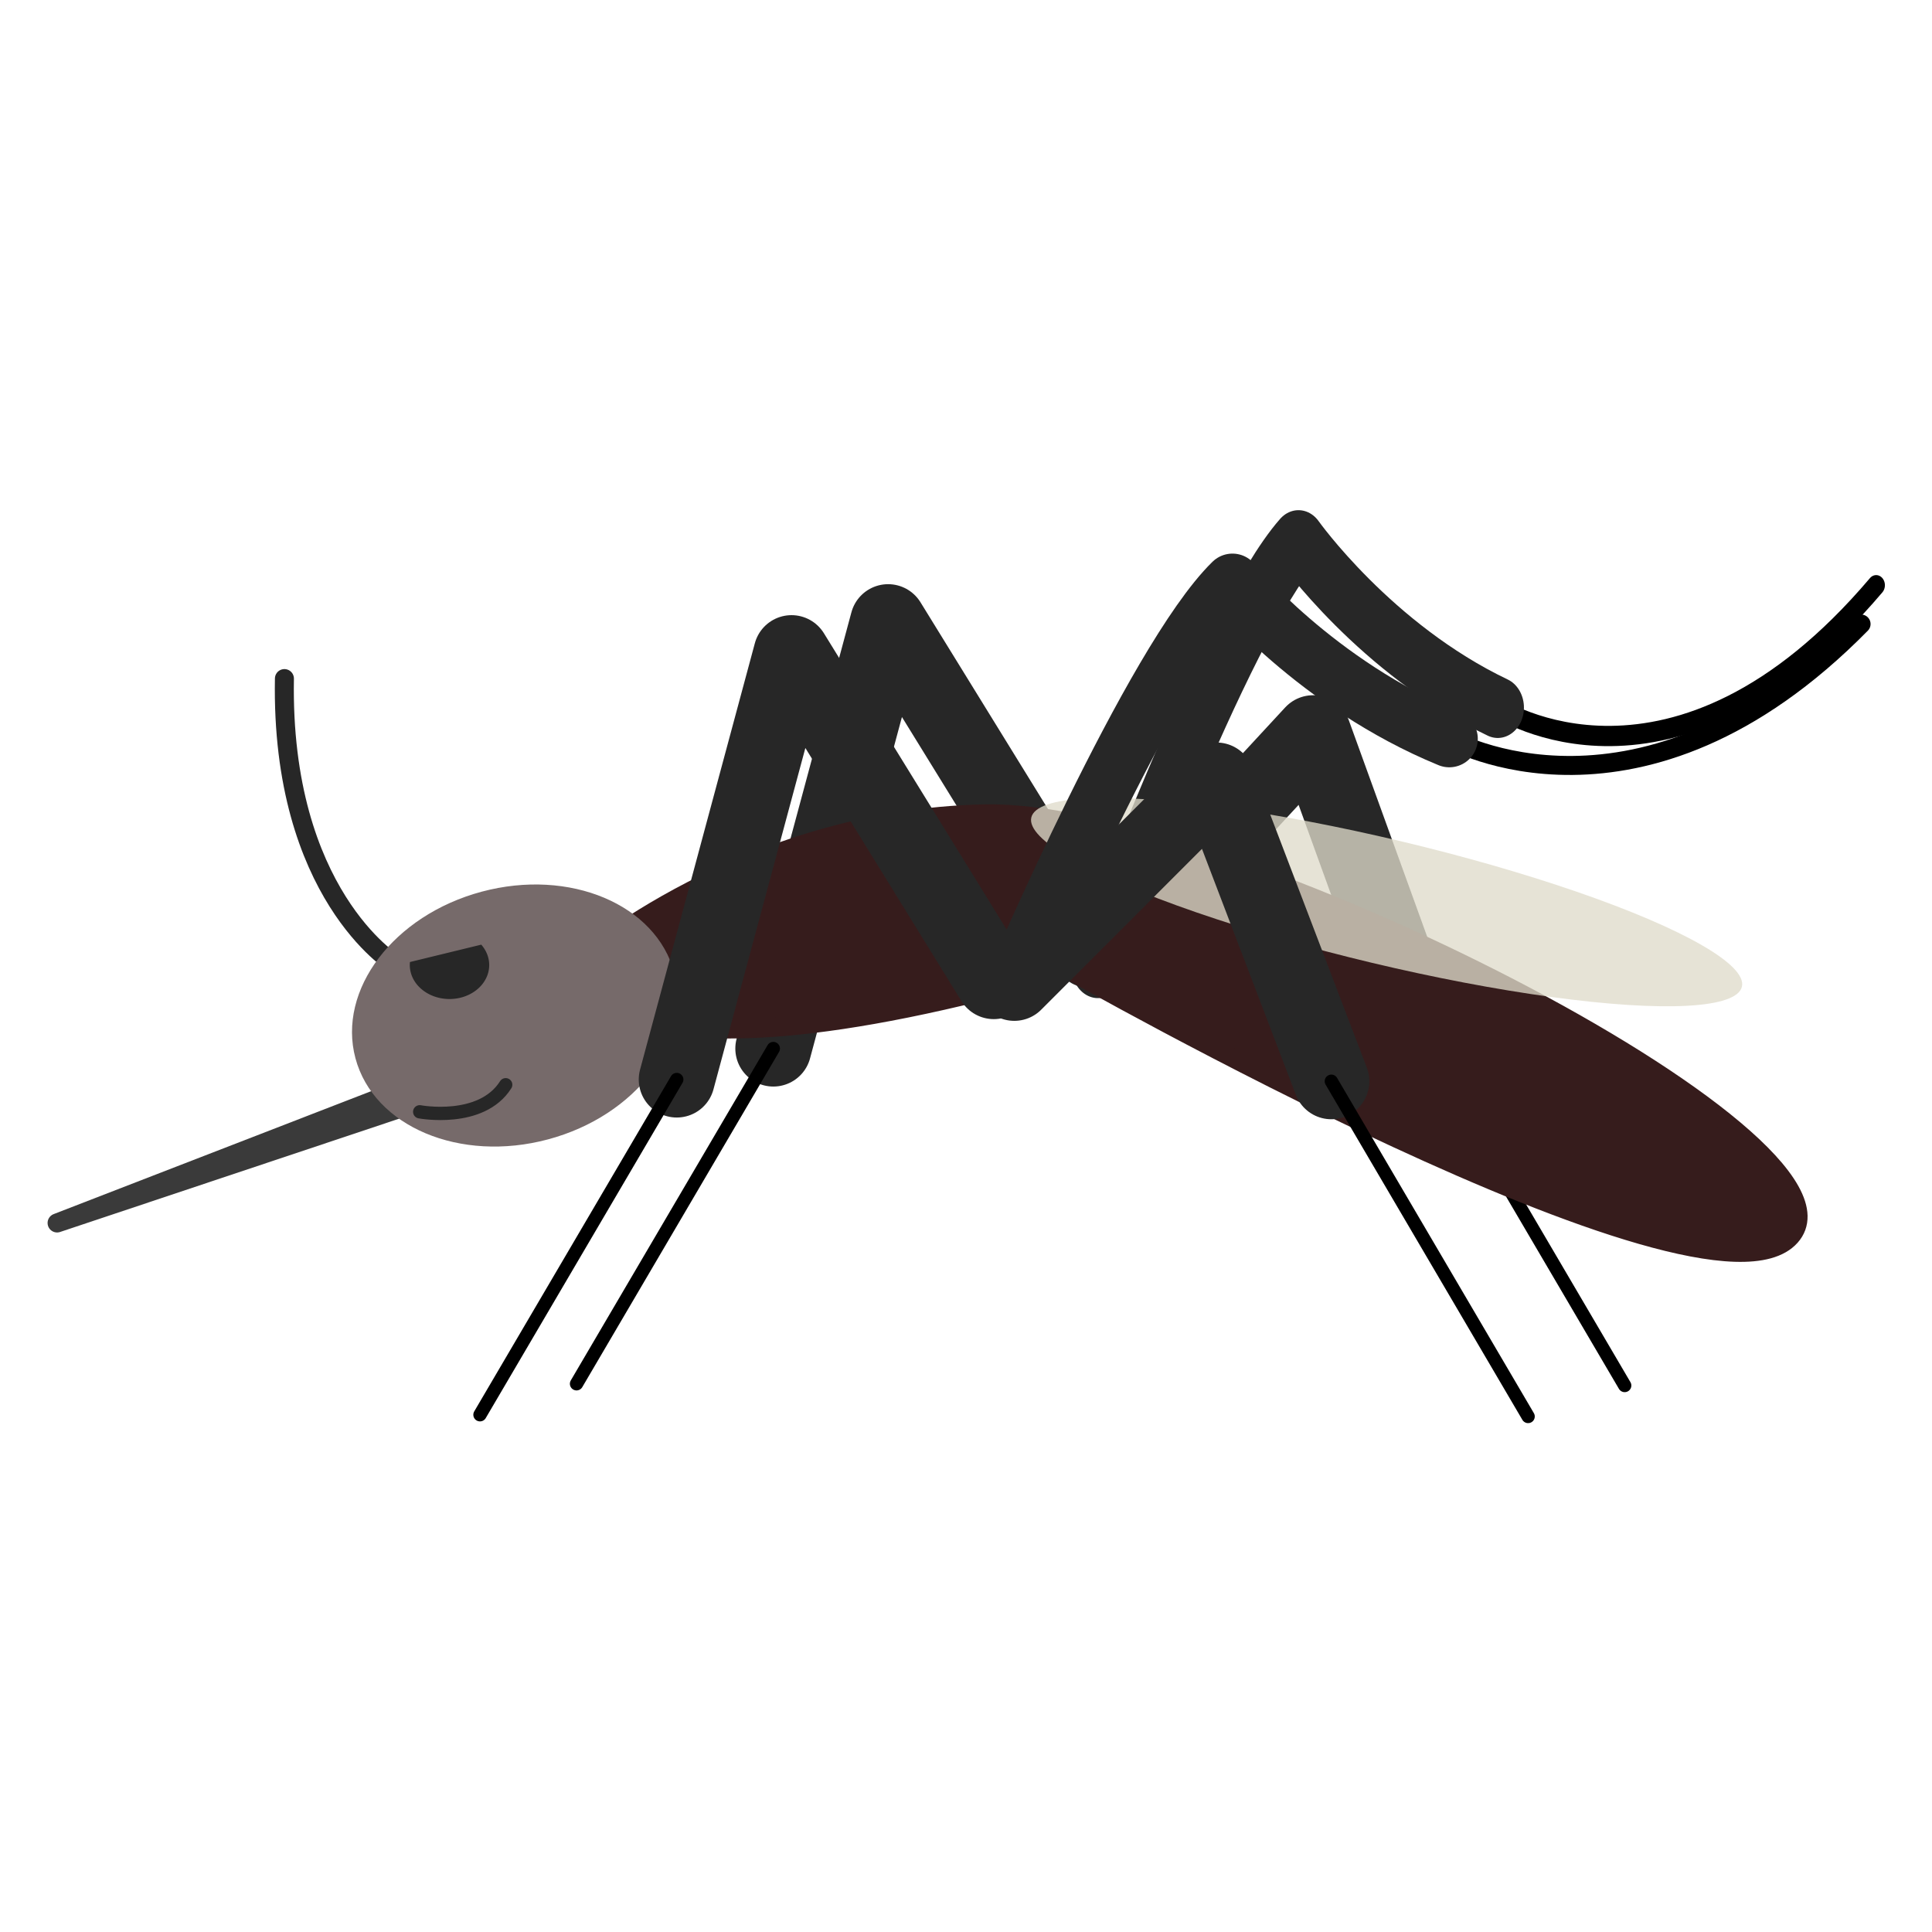
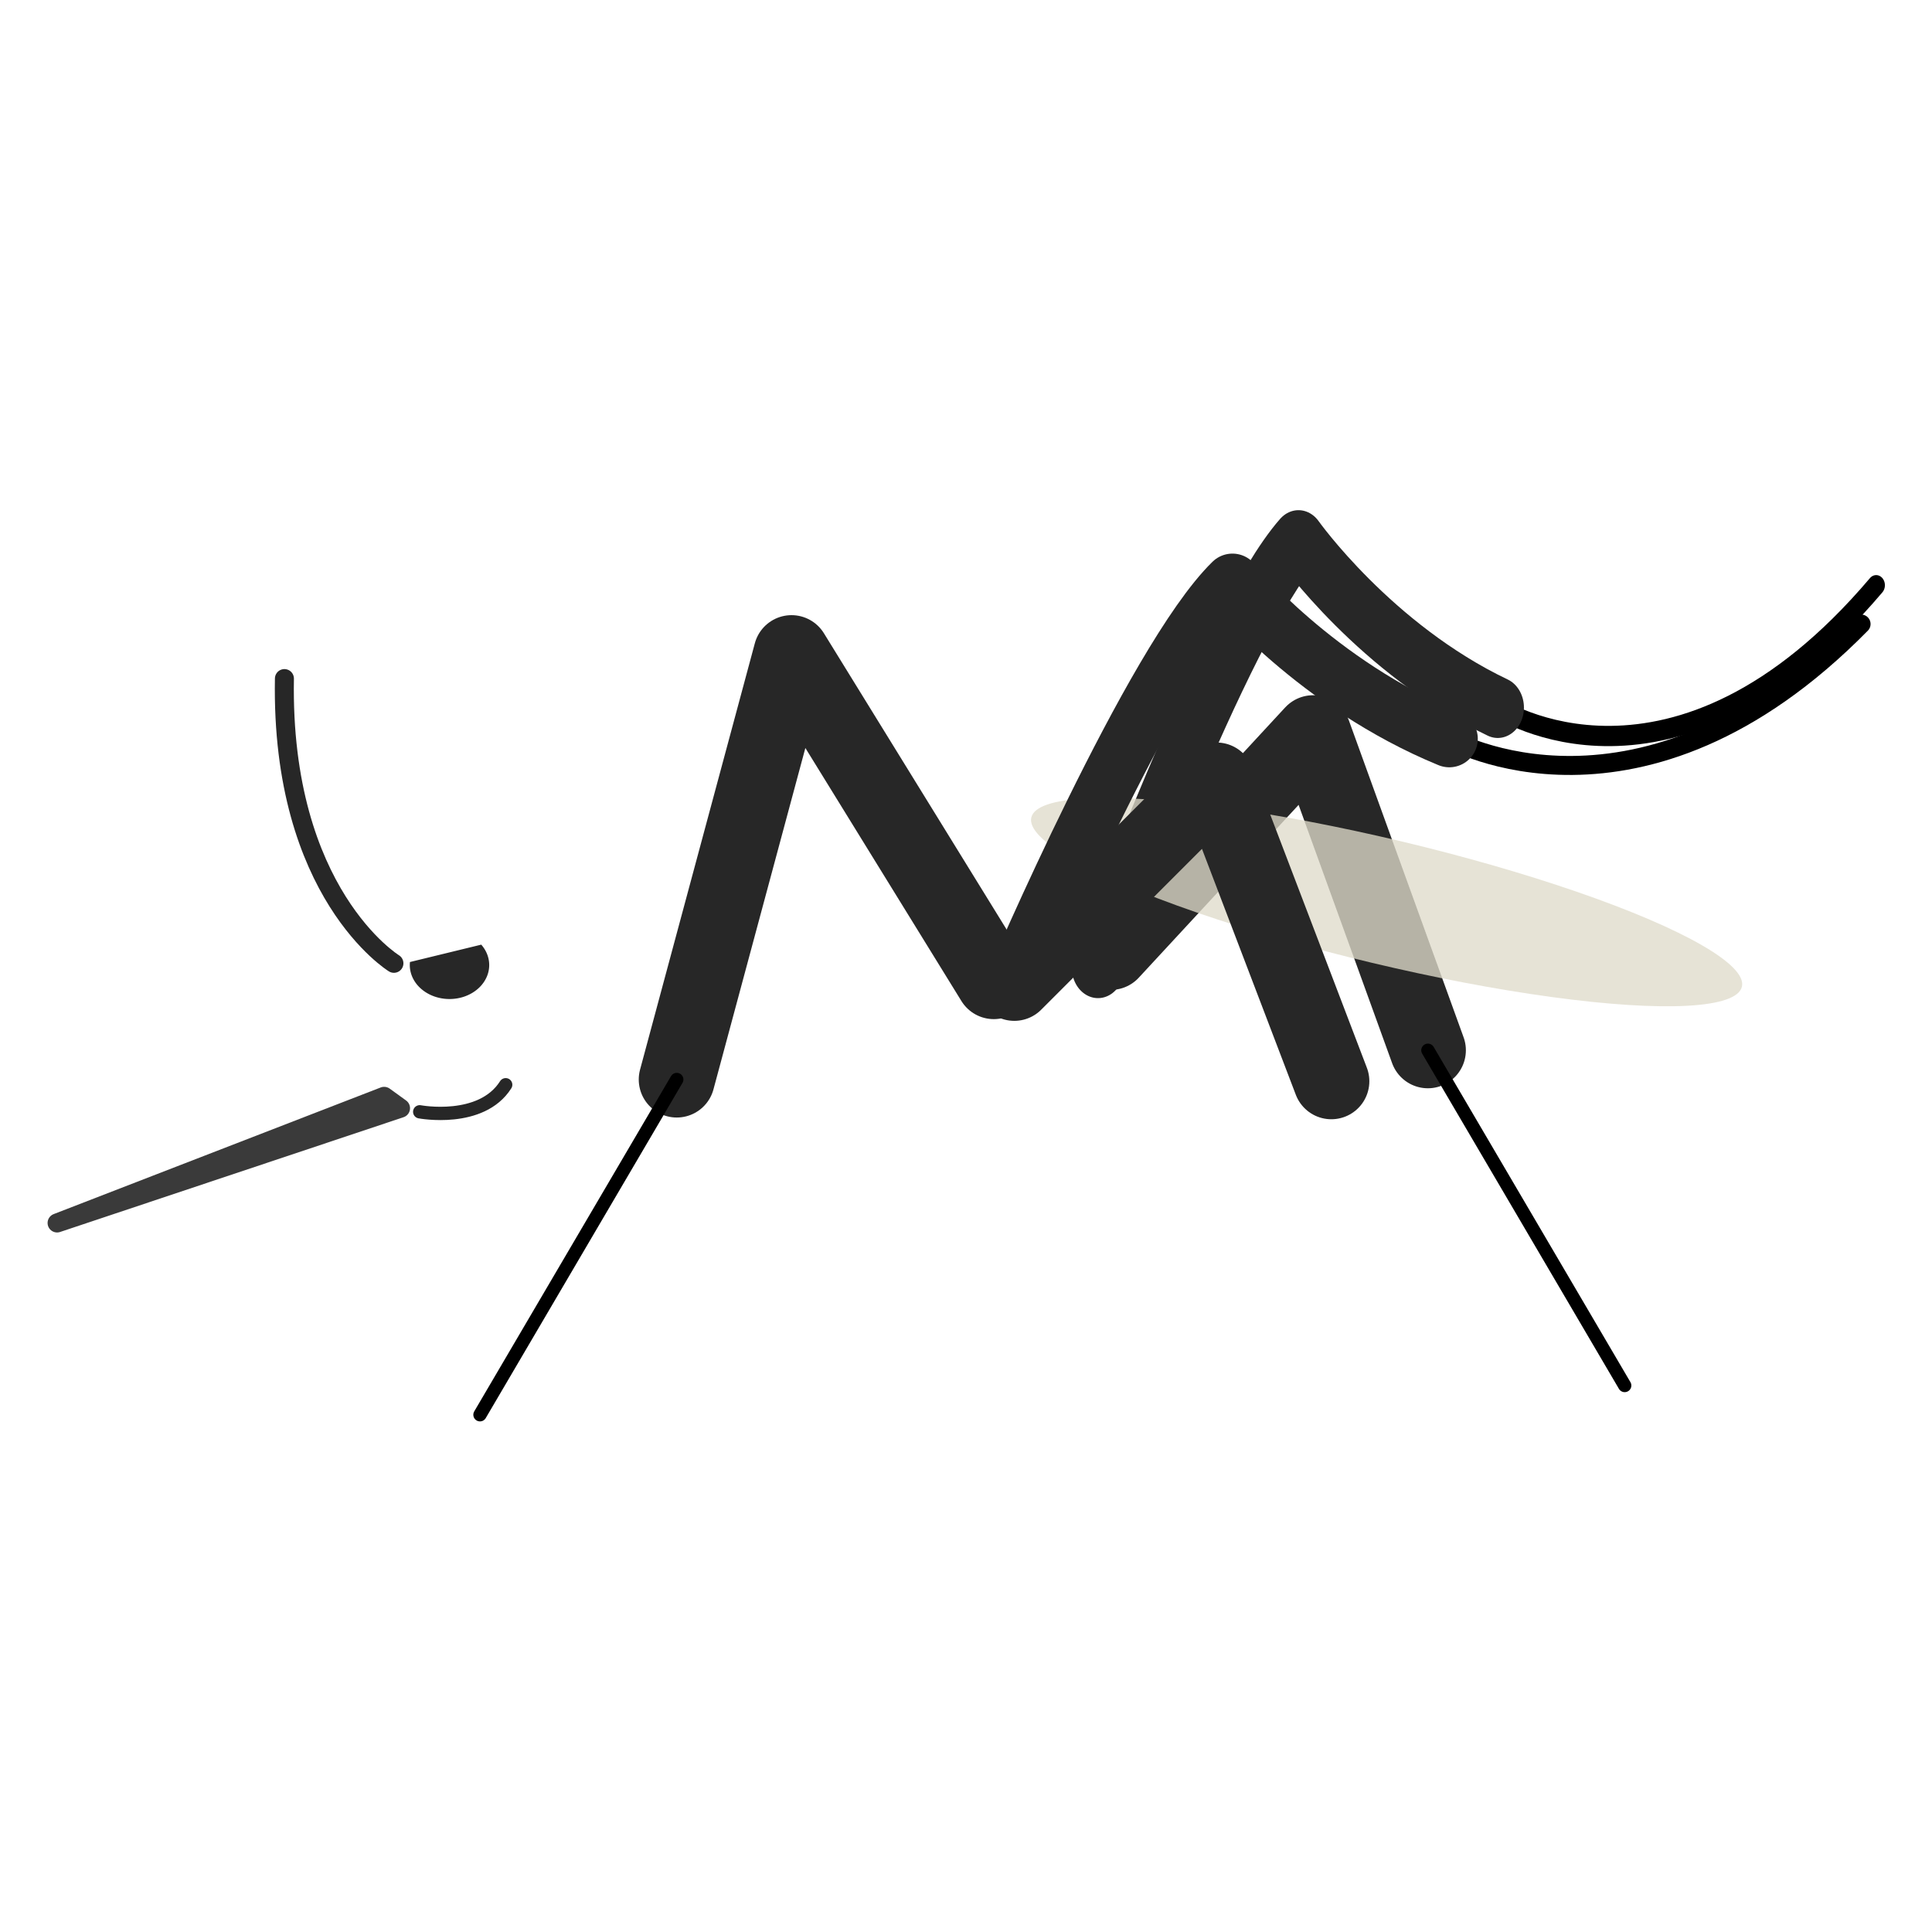
<svg xmlns="http://www.w3.org/2000/svg" height="128" width="128">
  <defs>
    <linearGradient id="a">
      <stop offset="0" />
      <stop offset="1" stop-opacity="0" />
    </linearGradient>
  </defs>
  <g transform="matrix(1.259 0 0 1.259 -7.19 -35.191)">
    <g fill="none" stroke-linecap="round" stroke-linejoin="round">
      <path d="M81.976 66.83s10.068 5.752 21.67-6.041" stroke="#000" transform="matrix(.919 0 0 1.066 9.19 -6.053)" />
      <path d="M59.087 79.672s7.261-16.966 11.48-21.088c0 0 4.41 5.369 11.41 8.245" stroke="#272727" stroke-width="3" transform="matrix(.919 0 0 1.066 9.19 -6.053)" />
    </g>
    <g fill="none" stroke-linecap="round" stroke-linejoin="round">
-       <path d="M63.088 77.951L52.446 60.693l-6.04 22.436" stroke="#272727" stroke-width="4" />
-       <path d="M46.405 83.129L36.05 100.77" stroke="#000" stroke-width=".7" />
      <path d="M64.169 78.042L74.81 66.537l6.04 16.683" stroke="#272727" stroke-width="4" />
      <path d="M80.852 83.22l10.355 17.641" stroke="#000" stroke-width=".7" />
    </g>
    <path d="M26.44 78.644s-5.965-3.66-5.762-14.983" fill="none" stroke="#272727" stroke-linecap="round" stroke-linejoin="round" />
-     <path d="M61.83 78.915s33.628 19.119 38.102 14.102c4.475-5.017-29.83-22.509-42.44-22.237-12.61.27-21.289 7.864-21.289 7.864s.136 7.593 25.628.271z" fill="#361c1c" stroke="#361c1c" />
    <g transform="translate(5.695 -3.525)" stroke-linecap="round" stroke-linejoin="round">
      <path d="M20.23 89.169L3.02 95.833l18.073-6.04z" fill="none" stroke="#3a3a3a" />
-       <ellipse cx="4.209" cy="89.04" rx="8.686" ry="6.747" transform="rotate(-15)" fill="#766a6a" stroke-width="4.573" paint-order="stroke fill markers" />
      <path d="M25.341 81.187a2.09 1.788 0 0 1-.004 2.152 2.09 1.788 0 0 1-2.418.59 2.09 1.788 0 0 1-1.33-1.828" fill="#272727" stroke-width="3.727" paint-order="stroke fill markers" />
    </g>
    <path d="M27.797 86.458s3.237.61 4.525-1.424" fill="none" stroke="#272727" stroke-width=".7" stroke-linecap="round" stroke-linejoin="round" />
    <ellipse transform="rotate(13.4)" ry="3.288" rx="19.22" cy="55.135" cx="94.016" fill="#dfdbcb" fill-opacity=".774" stroke-width=".7" stroke-linecap="round" stroke-linejoin="round" paint-order="stroke fill markers" />
    <g fill="none" stroke-linecap="round" stroke-linejoin="round">
      <path d="M81.976 66.83s10.068 5.752 21.67-6.041" stroke="#000" />
      <path d="M59.087 79.672s7.261-16.966 11.48-21.088c0 0 4.41 5.369 11.41 8.245" stroke="#272727" stroke-width="3" />
    </g>
    <g fill="none" stroke-linecap="round" stroke-linejoin="round">
      <path d="M58.007 79.581L47.364 62.323l-6.04 22.436" stroke="#272727" stroke-width="4" />
      <path d="M41.324 84.759L30.969 102.4" stroke="#000" stroke-width=".7" />
      <path d="M59.087 79.672L69.73 69.025l6.04 15.825" stroke="#272727" stroke-width="4" />
-       <path d="M75.77 84.85l10.355 17.641" stroke="#000" stroke-width=".7" />
    </g>
  </g>
</svg>